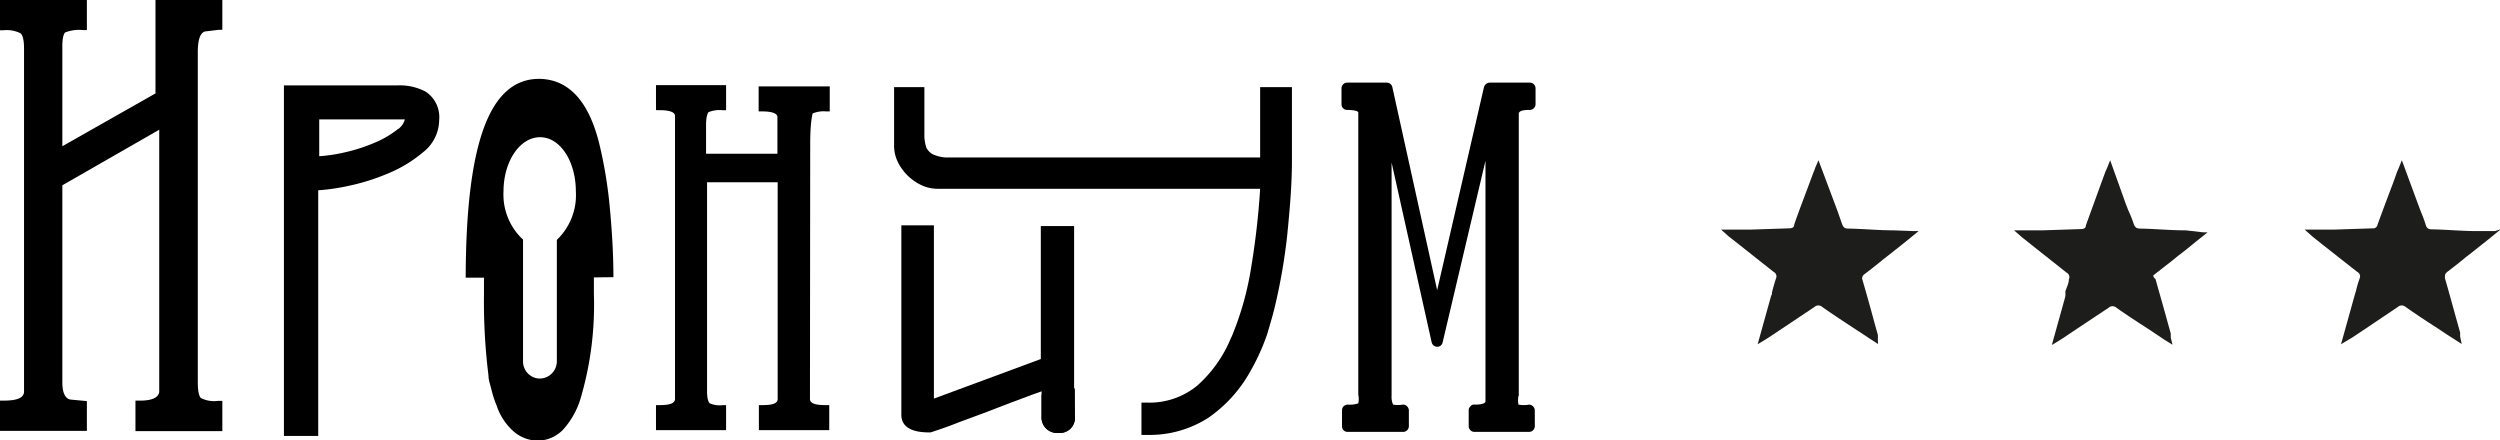
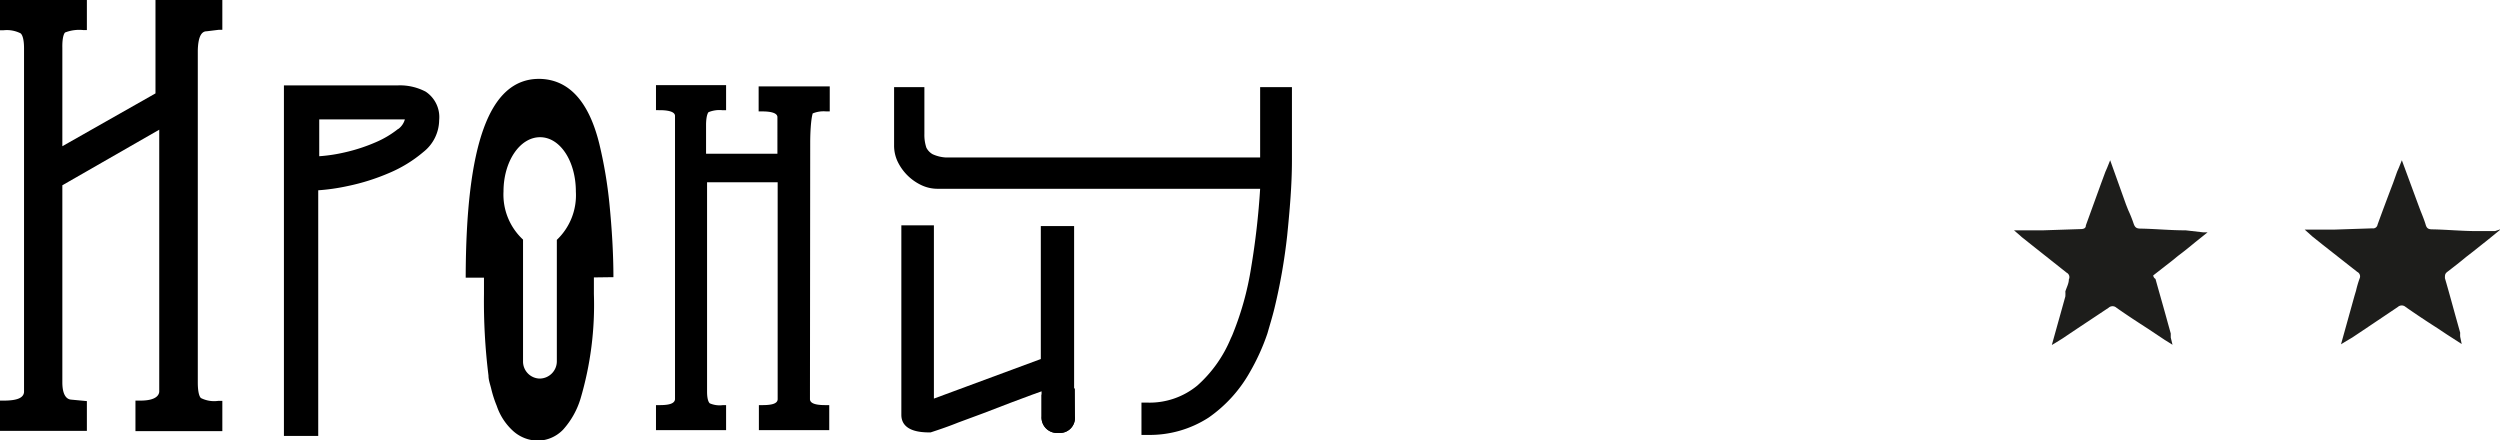
<svg xmlns="http://www.w3.org/2000/svg" viewBox="0 0 99.85 17.59">
  <defs>
    <style>.cls-1{fill:#1d1d1b;}</style>
  </defs>
  <title>Asset 1logo</title>
  <g id="Layer_2" data-name="Layer 2">
    <g id="Слой_1" data-name="Слой 1">
      <path d="M24.5,11.07c0-.93-.06-1.92-.16-2.94a17.71,17.71,0,0,0-.4-2.37c-.42-1.72-1.23-2.6-2.41-2.61-2,0-2.92,2.63-2.93,7.94h.73c0,.21,0,.43,0,.65A24,24,0,0,0,19.51,15c0,.18.07.36.11.53a4.51,4.51,0,0,0,.22.68,2.37,2.37,0,0,0,.65,1,1.5,1.5,0,0,0,1,.39,1.43,1.43,0,0,0,1-.44,3.26,3.26,0,0,0,.7-1.25,13.21,13.21,0,0,0,.53-4.17c0-.22,0-.43,0-.66ZM22.24,9.58v4.86a.69.69,0,0,1-.68.68h0a.68.68,0,0,1-.67-.68V9.57a2.45,2.45,0,0,1-.78-1.92c0-1.2.65-2.17,1.46-2.17S23,6.45,23,7.65A2.46,2.46,0,0,1,22.24,9.58Z" />
      <path d="M7.9,15.27c0,.5.1.61.13.63a1.17,1.17,0,0,0,.69.11h.16v1.21H5.41V16h.2c.69,0,.74-.27.75-.35l0-.4V5.18L2.49,7.4v7.87c0,.63.26.68.34.69l.64.06v1.19H0V16H.15c.54,0,.79-.11.81-.34l0-.4V1.93c0-.45-.1-.57-.14-.6a1.22,1.22,0,0,0-.69-.12H0V0H3.47V1.2H3.32a1.56,1.56,0,0,0-.7.09c-.05,0-.14.18-.13.62V5.84L6.21,3.73V0H8.88V1.19H8.74l-.49.06c-.23,0-.34.28-.35.77Z" />
      <path d="M17,3.66a2.21,2.21,0,0,0-1.1-.25H11.34v14h1.37V7.6a8.17,8.17,0,0,0,1.18-.17,8.55,8.55,0,0,0,1.65-.52,5.28,5.28,0,0,0,1.37-.84,1.64,1.64,0,0,0,.63-1.27A1.22,1.22,0,0,0,17,3.66Zm-1.1,1.49a3.87,3.87,0,0,1-.89.53,6.9,6.9,0,0,1-1.26.41,6.48,6.48,0,0,1-1,.15V4.77h3.2c.17,0,.22,0,.22,0l0,0A.71.71,0,0,1,15.91,5.15Z" />
      <path d="M32.35,15.72l0,.22c0,.17.22.24.61.24h.16v1H30.31v-1h.15c.4,0,.59-.07.6-.23l0-.33V7.28H28.24v8.36c0,.39.1.46.11.47a1,1,0,0,0,.53.07H29v1H26.2v-1h.16c.39,0,.58-.07.6-.23h0V5.57l0-.94c0-.19-.34-.23-.61-.23H26.2v-1H29v1h-.16a1.15,1.15,0,0,0-.54.08s-.09.07-.1.47V6.14h2.85V5l0-.32c0-.19-.33-.23-.6-.23h-.15v-1h2.84v1H33a1.15,1.15,0,0,0-.54.08s-.09.24-.1,1.09Z" />
      <path d="M51.6,3.48v.23c0,.82,0,1.71,0,2.7s-.09,2-.19,3a23,23,0,0,1-.51,2.91c-.08.33-.18.65-.28,1a8.59,8.59,0,0,1-.71,1.56,5.47,5.47,0,0,1-1.64,1.8,4.33,4.33,0,0,1-2.45.69h-.23V16.08h.23a3,3,0,0,0,2-.68,5.16,5.16,0,0,0,1.34-1.89,2.29,2.29,0,0,0,.1-.23,12,12,0,0,0,.71-2.59,30.59,30.59,0,0,0,.36-3.15H37.44a1.51,1.51,0,0,1-.65-.15,2,2,0,0,1-.94-.94,1.49,1.49,0,0,1-.14-.65V3.48h1.21V5.35A1.6,1.6,0,0,0,37,5.9a.63.63,0,0,0,.25.26,1.47,1.47,0,0,0,.53.13c.23,0,.53,0,.86,0H50.33c0-.42,0-.81,0-1.19s0-.92,0-1.42V3.48Z" />
-       <path d="M60.65,15.81a.8.8,0,0,0,0,.35,1.13,1.13,0,0,0,.42,0,.24.24,0,0,1,.23.23v.63a.23.23,0,0,1-.23.23H58.89a.23.23,0,0,1-.23-.23v-.63a.2.2,0,0,1,.07-.16.16.16,0,0,1,.16-.07c.1,0,.43,0,.44-.13l0-.27V6.42l-1.71,7.25a.22.22,0,0,1-.22.18h0a.23.23,0,0,1-.22-.18L55.58,6.49v9.32a.75.75,0,0,0,.06.35,1.14,1.14,0,0,0,.39,0,.21.21,0,0,1,.17.07.24.24,0,0,1,.07.16v.63a.23.23,0,0,1-.23.23H53.82a.22.22,0,0,1-.22-.23v-.63a.23.23,0,0,1,.06-.16.25.25,0,0,1,.17-.07,1.07,1.07,0,0,0,.42-.05.77.77,0,0,0,0-.34V4.5c0-.1-.35-.11-.45-.11a.22.22,0,0,1-.22-.23V3.53a.23.23,0,0,1,.22-.23h1.59a.23.23,0,0,1,.22.18l1.79,8.11,1.87-8.11a.25.25,0,0,1,.23-.18H61.1a.23.23,0,0,1,.23.23v.63a.23.23,0,0,1-.23.23c-.12,0-.42,0-.44.14V15.81Z" />
      <path d="M42.93,16.63a.6.6,0,0,1-.65.66.62.62,0,0,1-.68-.66v-1l-.39.14-.83.31-1.12.43-1,.37c-.32.13-.69.26-1.09.39h-.07c-.91,0-1.1-.38-1.1-.7l0-2.22L36,9H37.3l0,6v.92l1.27-.47,3-1.11,0-5.31H42.9l0,6.54Z" />
      <path d="M42.93,15.51v1.12a.6.6,0,0,1-.65.66.62.62,0,0,1-.68-.66v-.87A6.78,6.78,0,0,0,42.93,15.51Z" />
-       <path class="cls-1" d="M75.64,9.2c-.62,0-1.21-.06-1.81-.07-.16,0-.21-.05-.26-.19s-.13-.37-.19-.54l-.09-.24L72.63,6.4l-.13.3a.91.91,0,0,1-.06.16l-.18.48c-.2.54-.41,1.08-.6,1.63,0,.12-.09.15-.22.15l-1.51.05h-.06l-.64,0-.49,0,.2.18.1.09.41.32,1.39,1.1a.2.2,0,0,1,.09.27c-.05.16-.1.32-.14.48s0,.13-.05.2l-.54,1.94.28-.17.16-.1.42-.28,1.41-.94a.23.23,0,0,1,.31,0c.41.29.84.57,1.25.84l.4.26.27.18.31.2L75,13.53a.75.75,0,0,0,0-.16l-.12-.43c-.16-.59-.32-1.17-.49-1.75a.19.19,0,0,1,.08-.24c.26-.2.52-.4.77-.61l.22-.17.68-.54.49-.4h-.19Z" />
      <path class="cls-1" d="M87.3,9.2c-.63,0-1.22-.06-1.81-.07-.16,0-.22-.05-.27-.19A5.1,5.1,0,0,0,85,8.39l-.09-.23L84.28,6.4l-.12.3-.07.16-.17.46L83.31,9c0,.12-.09.15-.22.15l-1.51.05h0l-.64,0-.5,0,.21.18.1.09.39.31,1.4,1.11a.2.2,0,0,1,.09.27c0,.16-.09.32-.14.48a1.46,1.46,0,0,1,0,.2l-.54,1.94.28-.17.16-.1.43-.29,1.4-.93a.23.23,0,0,1,.31,0c.41.29.84.57,1.26.84l.39.26.27.18.32.2-.07-.29,0-.16-.12-.43c-.16-.59-.33-1.17-.49-1.75A.18.18,0,0,1,86,11l.77-.6.22-.18c.23-.17.45-.35.68-.54l.5-.4H88Z" />
      <path class="cls-1" d="M99.65,9.23l-.7,0c-.63,0-1.22-.06-1.81-.07-.16,0-.22-.05-.26-.19s-.13-.37-.2-.54l-.09-.24L95.93,6.4l-.12.3-.07.16-.16.45c-.21.55-.42,1.11-.62,1.66a.18.18,0,0,1-.21.15l-1.51.05h-.06l-.64,0-.49,0,.2.18.1.09.4.32,1.4,1.1a.2.2,0,0,1,.09.27,4.34,4.34,0,0,0-.14.48l-.06.2-.54,1.94.28-.17.17-.1.42-.28,1.4-.94a.23.23,0,0,1,.31,0q.63.44,1.26.84l.39.26.28.18.31.2-.06-.29a1.24,1.24,0,0,1,0-.16l-.12-.43c-.16-.57-.32-1.17-.49-1.75,0-.12,0-.17.08-.24.26-.2.52-.4.77-.61l.22-.17.68-.54.49-.4Z" />
    </g>
  </g>
</svg>